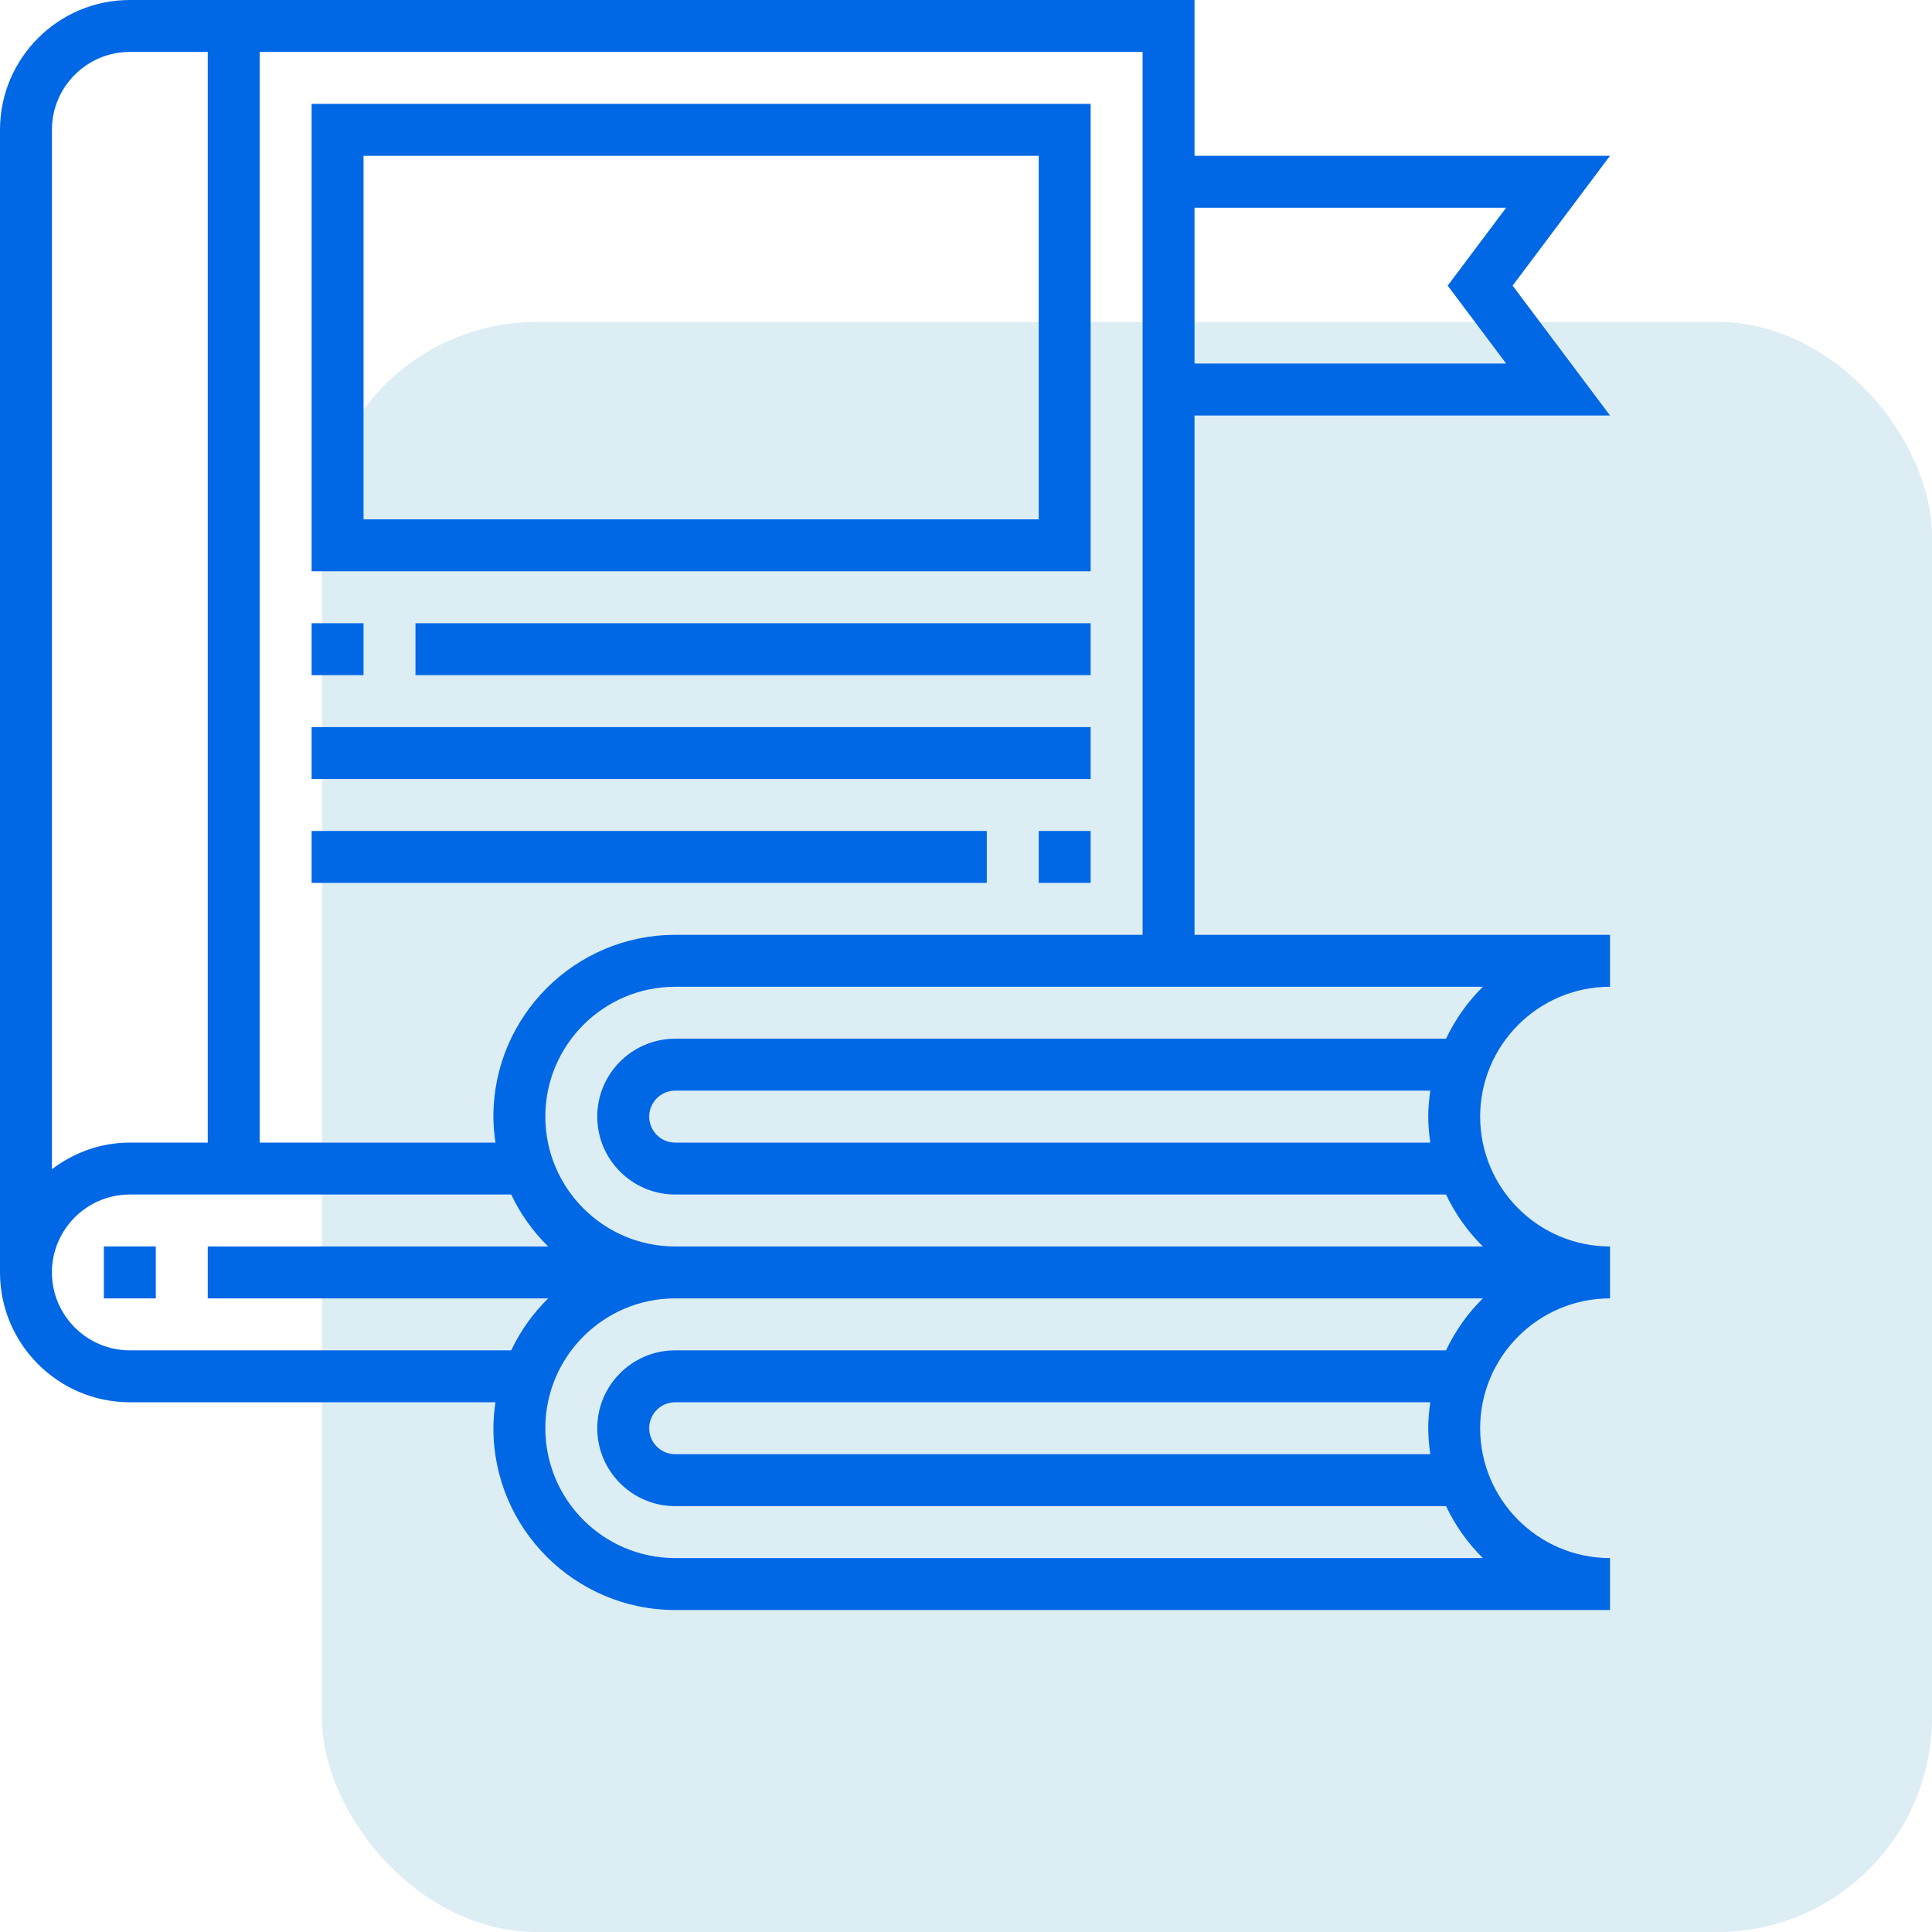
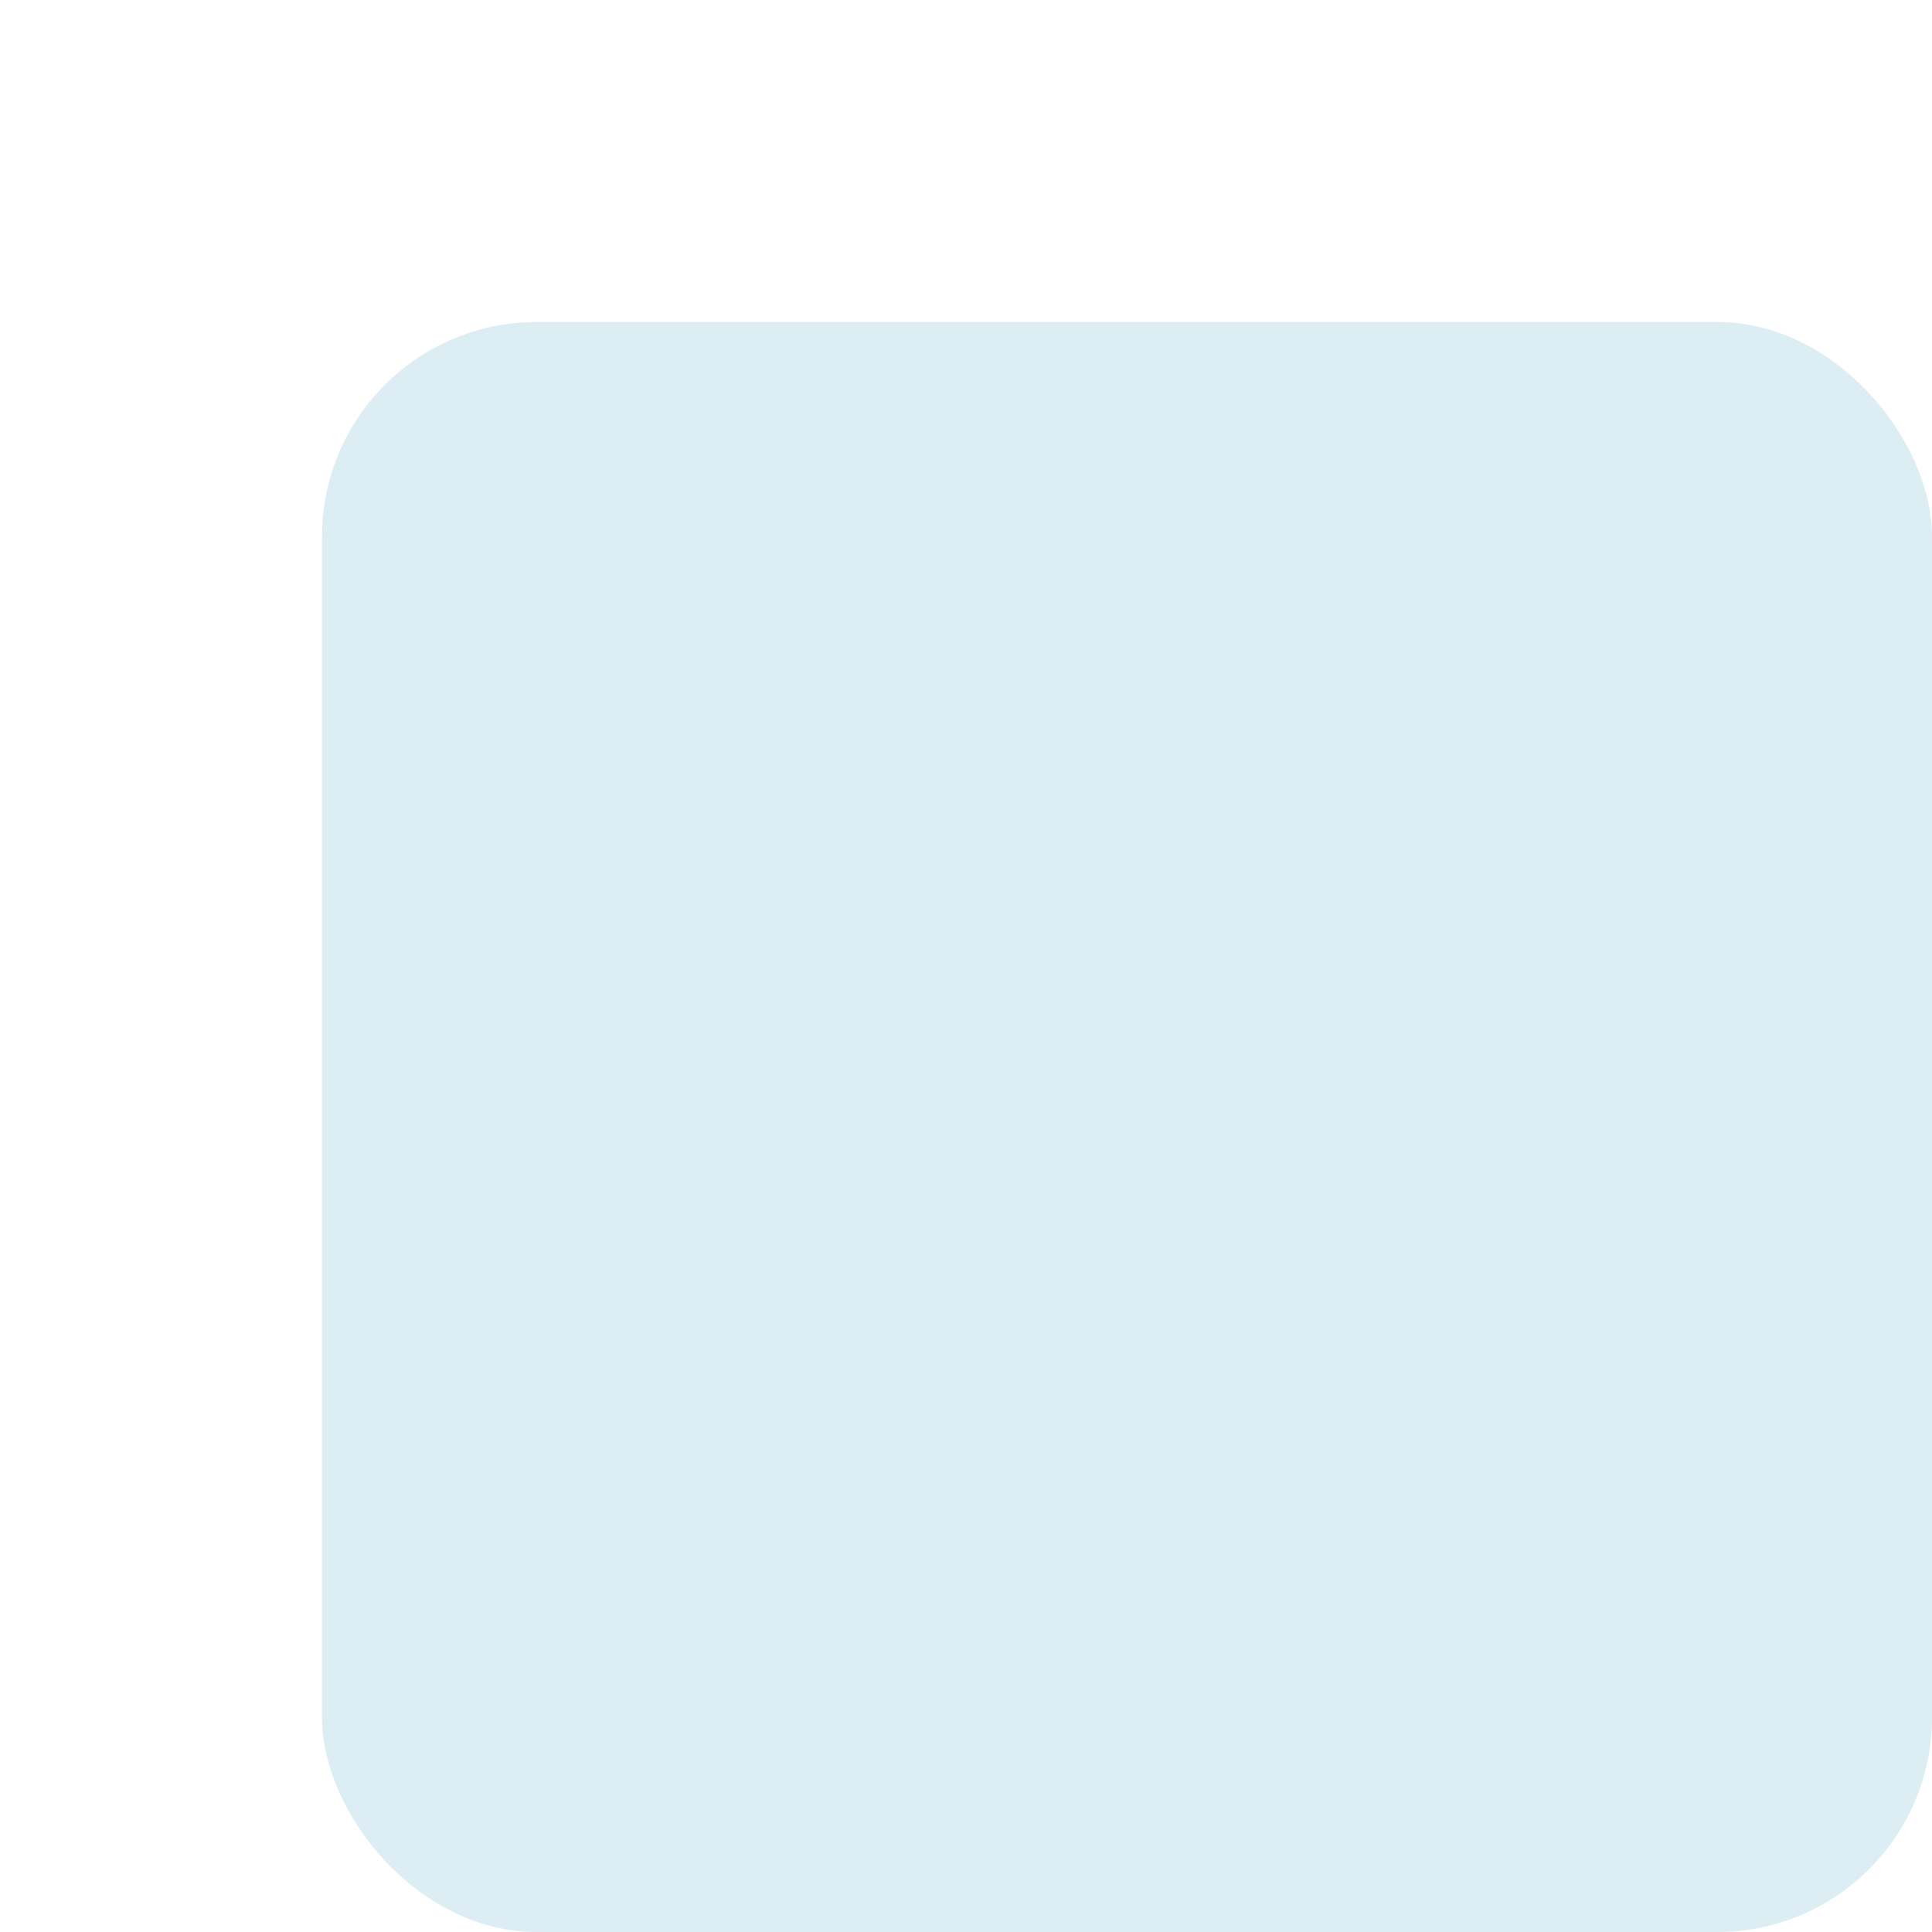
<svg xmlns="http://www.w3.org/2000/svg" width="72" height="72" viewBox="0 0 72 72" fill="none">
  <rect x="12" y="12" width="60" height="60" rx="8" fill="#DCEDF4" />
  <g clip-path="url(#clip0_1184_10956)">
-     <path d="M3.871 46.451H5.806V48.387H3.871V46.451Z" fill="#0067E5" />
-     <path d="M60 15.484L56.371 10.645L60 5.806H44.516V0H4.839C2.171 0 0 2.171 0 4.839V47.419C0 50.087 2.171 52.258 4.839 52.258H18.465C18.419 52.576 18.387 52.897 18.387 53.226C18.387 56.96 21.426 60 25.161 60H60V58.065C57.332 58.065 55.161 55.894 55.161 53.226C55.161 50.558 57.332 48.387 60 48.387V46.452C57.332 46.452 55.161 44.281 55.161 41.613C55.161 38.945 57.332 36.774 60 36.774V34.839H44.516V15.484H60ZM56.129 7.742L53.952 10.645L56.129 13.548H44.516V7.742H56.129ZM4.839 1.935H7.742V42.581H4.839C3.745 42.581 2.746 42.959 1.935 43.573V4.839C1.935 3.238 3.238 1.935 4.839 1.935ZM4.839 50.323C3.238 50.323 1.935 49.02 1.935 47.419C1.935 45.819 3.238 44.516 4.839 44.516H19.05C19.395 45.241 19.862 45.896 20.429 46.452H7.742V48.387H20.43C19.862 48.943 19.396 49.598 19.051 50.323H4.839ZM53.889 50.323H25.161C23.561 50.323 22.258 51.625 22.258 53.226C22.258 54.826 23.561 56.129 25.161 56.129H53.889C54.234 56.853 54.697 57.51 55.264 58.065H25.161C22.493 58.065 20.323 55.894 20.323 53.226C20.323 50.558 22.493 48.387 25.161 48.387H55.263C54.697 48.942 54.234 49.599 53.889 50.323ZM53.303 54.194H25.161C24.628 54.194 24.194 53.76 24.194 53.226C24.194 52.692 24.628 52.258 25.161 52.258H53.303C53.258 52.576 53.226 52.897 53.226 53.226C53.226 53.555 53.258 53.876 53.303 54.194ZM53.889 38.71H25.161C23.561 38.71 22.258 40.012 22.258 41.613C22.258 43.213 23.561 44.516 25.161 44.516H53.889C54.234 45.24 54.697 45.897 55.264 46.452H25.161C22.493 46.452 20.323 44.281 20.323 41.613C20.323 38.945 22.493 36.774 25.161 36.774H55.263C54.697 37.329 54.234 37.986 53.889 38.71ZM53.303 42.581H25.161C24.628 42.581 24.194 42.147 24.194 41.613C24.194 41.079 24.628 40.645 25.161 40.645H53.303C53.258 40.963 53.226 41.284 53.226 41.613C53.226 41.942 53.258 42.263 53.303 42.581ZM25.161 34.839C21.426 34.839 18.387 37.879 18.387 41.613C18.387 41.942 18.419 42.263 18.465 42.581H9.677V1.935H42.581V34.839H25.161Z" fill="#0067E5" />
    <path d="M11.613 3.871V21.29H40.645V3.871H11.613ZM38.71 19.355H13.548V5.807H38.71V19.355Z" fill="#0067E5" />
    <path d="M11.613 23.226H13.548V25.161H11.613V23.226Z" fill="#0067E5" />
    <path d="M15.484 23.226H40.645V25.161H15.484V23.226Z" fill="#0067E5" />
-     <path d="M11.613 27.097H40.645V29.032H11.613V27.097Z" fill="#0067E5" />
    <path d="M11.613 30.968H36.774V32.903H11.613V30.968Z" fill="#0067E5" />
    <path d="M38.71 30.968H40.645V32.903H38.71V30.968Z" fill="#0067E5" />
  </g>
  <defs>
    <clipPath id="clip0_1184_10956">
-       <rect width="60" height="60" fill="white" />
-     </clipPath>
+       </clipPath>
  </defs>
</svg>